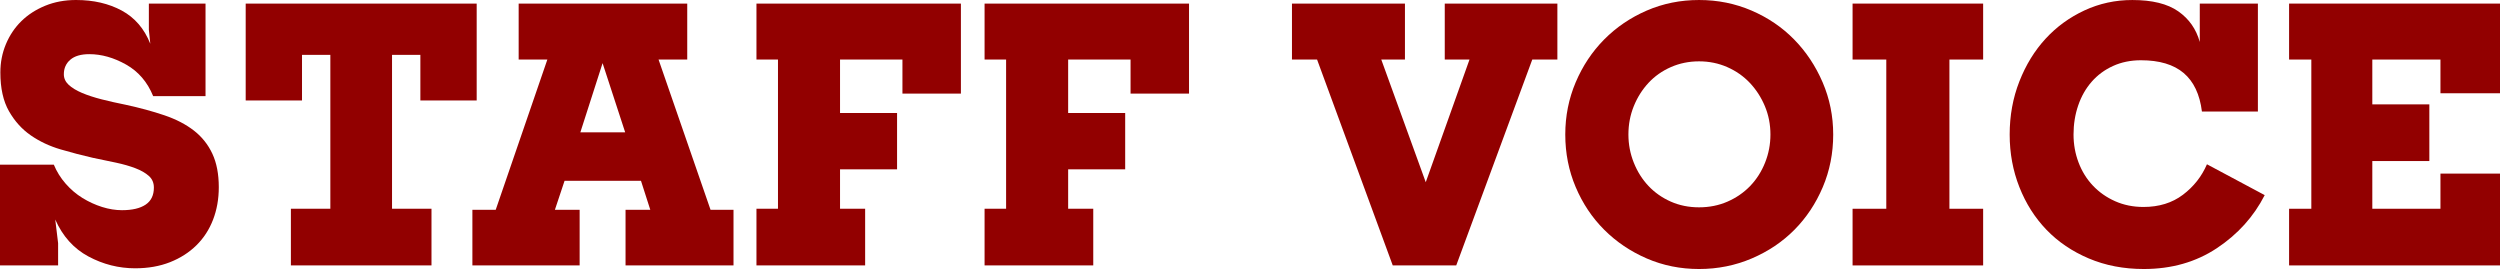
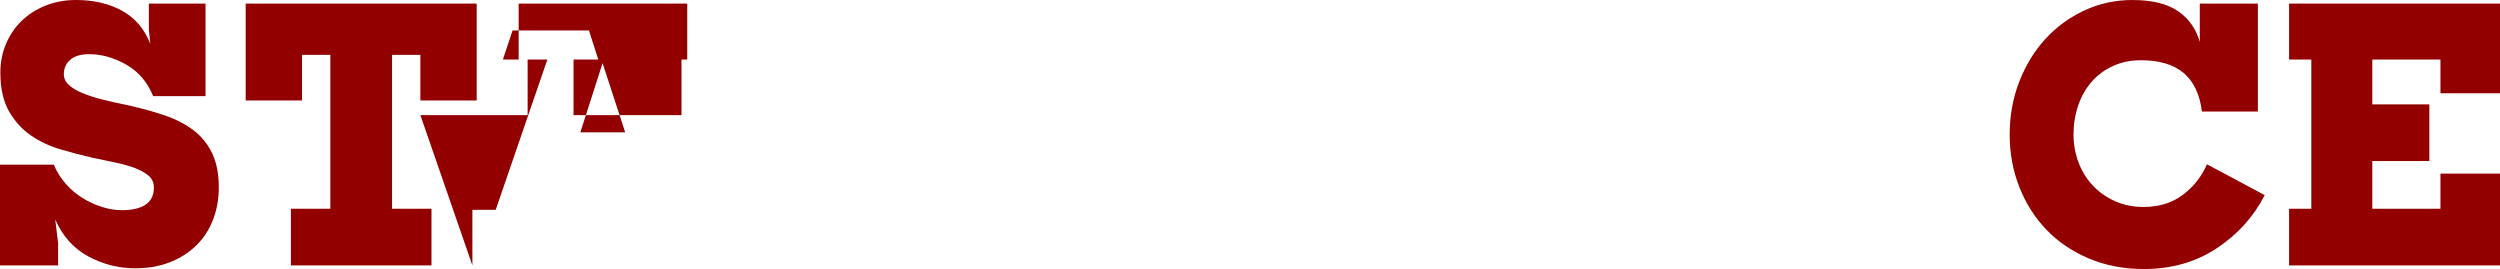
<svg xmlns="http://www.w3.org/2000/svg" id="_レイヤー_2" viewBox="0 0 379.925 40.882">
  <defs>
    <style>.cls-1{fill:#920000;}</style>
  </defs>
  <g id="title">
    <path class="cls-1" d="M20.55,40.773c-2.508,0-4.879-.6-7.113-1.799-2.235-1.199-3.916-3.071-5.042-5.615l.436,3.598v3.38H0v-15.317h8.177c.436,1.055,1.035,2.018,1.798,2.89.764.872,1.617,1.6,2.562,2.18.944.582,1.935,1.036,2.971,1.363,1.035.327,2.044.49,3.025.49,1.562,0,2.761-.281,3.598-.845.835-.562,1.253-1.426,1.253-2.589,0-.727-.254-1.317-.763-1.771s-1.19-.846-2.044-1.172c-.854-.327-1.836-.608-2.943-.846-1.109-.235-2.281-.48-3.516-.735-1.6-.363-3.235-.79-4.906-1.281-1.672-.49-3.181-1.199-4.524-2.126-1.345-.927-2.453-2.152-3.325-3.679S.055,13.409.055,11.011c0-1.526.281-2.961.845-4.306.562-1.344,1.344-2.508,2.344-3.488.999-.981,2.208-1.763,3.625-2.345,1.417-.58,2.979-.872,4.688-.872,2.652,0,4.969.537,6.95,1.608,1.98,1.072,3.425,2.753,4.333,5.042l-.218-2.126V.545h8.612v14.063h-7.958c-.872-2.144-2.244-3.742-4.115-4.797-1.872-1.053-3.734-1.58-5.588-1.58-1.272,0-2.234.281-2.889.845s-.981,1.3-.981,2.207c0,.619.246,1.154.736,1.608.49.455,1.162.863,2.017,1.227.854.363,1.854.69,2.998.981s2.353.563,3.625.817c2.181.473,4.151,1.009,5.914,1.608s3.252,1.372,4.47,2.316c1.217.945,2.153,2.117,2.808,3.516.654,1.399.98,3.099.98,5.097,0,1.781-.291,3.426-.872,4.933-.581,1.509-1.427,2.808-2.534,3.897-1.109,1.091-2.444,1.944-4.007,2.562-1.562.617-3.325.927-5.287.927Z" />
    <path class="cls-1" d="M44.207,40.337v-8.612h5.996V8.34h-4.307v6.923h-8.558V.545h35.104v14.718h-8.558v-6.923h-4.307v23.385h5.996v8.612h-21.367Z" />
-     <path class="cls-1" d="M71.789,40.337v-8.449h3.543l7.85-22.839h-4.361V.545h25.619v8.504h-4.36l7.903,22.839h3.489v8.449h-16.407v-8.449h3.761l-1.417-4.415h-11.61l-1.472,4.415h3.761v8.449h-16.298ZM88.196,20.114h6.813l-3.434-10.521-3.38,10.521Z" />
-     <path class="cls-1" d="M114.959,40.337v-8.612h3.271V9.049h-3.271V.545h31.07v13.683h-8.885v-5.179h-9.484v8.122h8.667v8.558h-8.667v5.996h3.815v8.612h-16.517Z" />
-     <path class="cls-1" d="M149.626,40.337v-8.612h3.271V9.049h-3.271V.545h31.07v13.683h-8.885v-5.179h-9.484v8.122h8.667v8.558h-8.667v5.996h3.815v8.612h-16.517Z" />
-     <path class="cls-1" d="M211.656,40.337l-11.501-31.288h-3.815V.545h17.17v8.504h-3.598l6.759,18.642,6.65-18.642h-3.761V.545h17.115v8.504h-3.815l-11.556,31.288h-9.648Z" />
-     <path class="cls-1" d="M258.207,40.882c-2.835,0-5.487-.536-7.958-1.607-2.472-1.072-4.625-2.525-6.46-4.361-1.835-1.834-3.279-3.997-4.333-6.486-1.055-2.488-1.581-5.151-1.581-7.985,0-2.798.526-5.441,1.581-7.932,1.054-2.488,2.498-4.66,4.333-6.514s3.988-3.315,6.46-4.388c2.471-1.071,5.123-1.608,7.958-1.608s5.496.537,7.985,1.608c2.488,1.072,4.642,2.534,6.459,4.388s3.262,4.025,4.334,6.514c1.071,2.49,1.607,5.134,1.607,7.932,0,2.834-.526,5.497-1.58,7.985-1.055,2.489-2.49,4.652-4.307,6.486-1.817,1.836-3.979,3.289-6.486,4.361-2.508,1.071-5.179,1.607-8.013,1.607ZM258.207,31.507c1.562,0,3.007-.291,4.333-.872s2.471-1.372,3.435-2.371c.962-1,1.717-2.181,2.262-3.544.545-1.362.817-2.788.817-4.278,0-1.526-.281-2.962-.845-4.307-.563-1.344-1.327-2.525-2.289-3.543-.963-1.017-2.108-1.816-3.435-2.398-1.326-.581-2.752-.872-4.278-.872s-2.953.291-4.279.872c-1.327.582-2.462,1.382-3.406,2.398-.945,1.018-1.69,2.199-2.235,3.543-.545,1.345-.817,2.78-.817,4.307,0,1.49.272,2.916.817,4.278.545,1.363,1.29,2.544,2.235,3.544.944.999,2.071,1.79,3.379,2.371,1.309.581,2.743.872,4.307.872Z" />
-     <path class="cls-1" d="M281.536,40.337v-8.612h5.124V9.049h-5.124V.545h19.842v8.504h-5.124v22.676h5.124v8.612h-19.842Z" />
+     <path class="cls-1" d="M71.789,40.337v-8.449h3.543l7.85-22.839h-4.361V.545h25.619v8.504h-4.36h3.489v8.449h-16.407v-8.449h3.761l-1.417-4.415h-11.61l-1.472,4.415h3.761v8.449h-16.298ZM88.196,20.114h6.813l-3.434-10.521-3.38,10.521Z" />
    <path class="cls-1" d="M325.798,40.882c-3.053,0-5.842-.536-8.367-1.607-2.526-1.072-4.67-2.525-6.433-4.361-1.763-1.834-3.134-3.997-4.115-6.486-.981-2.488-1.472-5.151-1.472-7.985,0-2.87.49-5.561,1.472-8.067.981-2.508,2.308-4.669,3.979-6.486,1.671-1.817,3.643-3.252,5.914-4.307,2.271-1.054,4.696-1.581,7.277-1.581,3.016,0,5.342.572,6.977,1.718,1.636,1.145,2.726,2.697,3.271,4.66V.545h8.831v16.407h-8.504c-.327-2.616-1.254-4.569-2.78-5.859-1.526-1.289-3.688-1.935-6.486-1.935-1.562,0-2.98.291-4.252.872-1.272.581-2.353,1.381-3.243,2.398s-1.572,2.217-2.044,3.598c-.473,1.381-.708,2.853-.708,4.415,0,1.49.253,2.907.763,4.251.509,1.346,1.235,2.518,2.181,3.517.944,1,2.071,1.79,3.379,2.371,1.309.581,2.743.872,4.307.872,2.361,0,4.36-.617,5.996-1.854,1.635-1.235,2.853-2.78,3.651-4.633l8.776,4.688c-1.672,3.271-4.098,5.96-7.277,8.067s-6.877,3.161-11.092,3.161Z" />
    <path class="cls-1" d="M347.873,40.337v-8.612h3.38V9.049h-3.38V.545h32.052v13.628h-9.049v-5.124h-10.356v6.813h8.667v8.612h-8.667v7.25h10.356v-5.342h9.049v13.954h-32.052Z" />
  </g>
</svg>